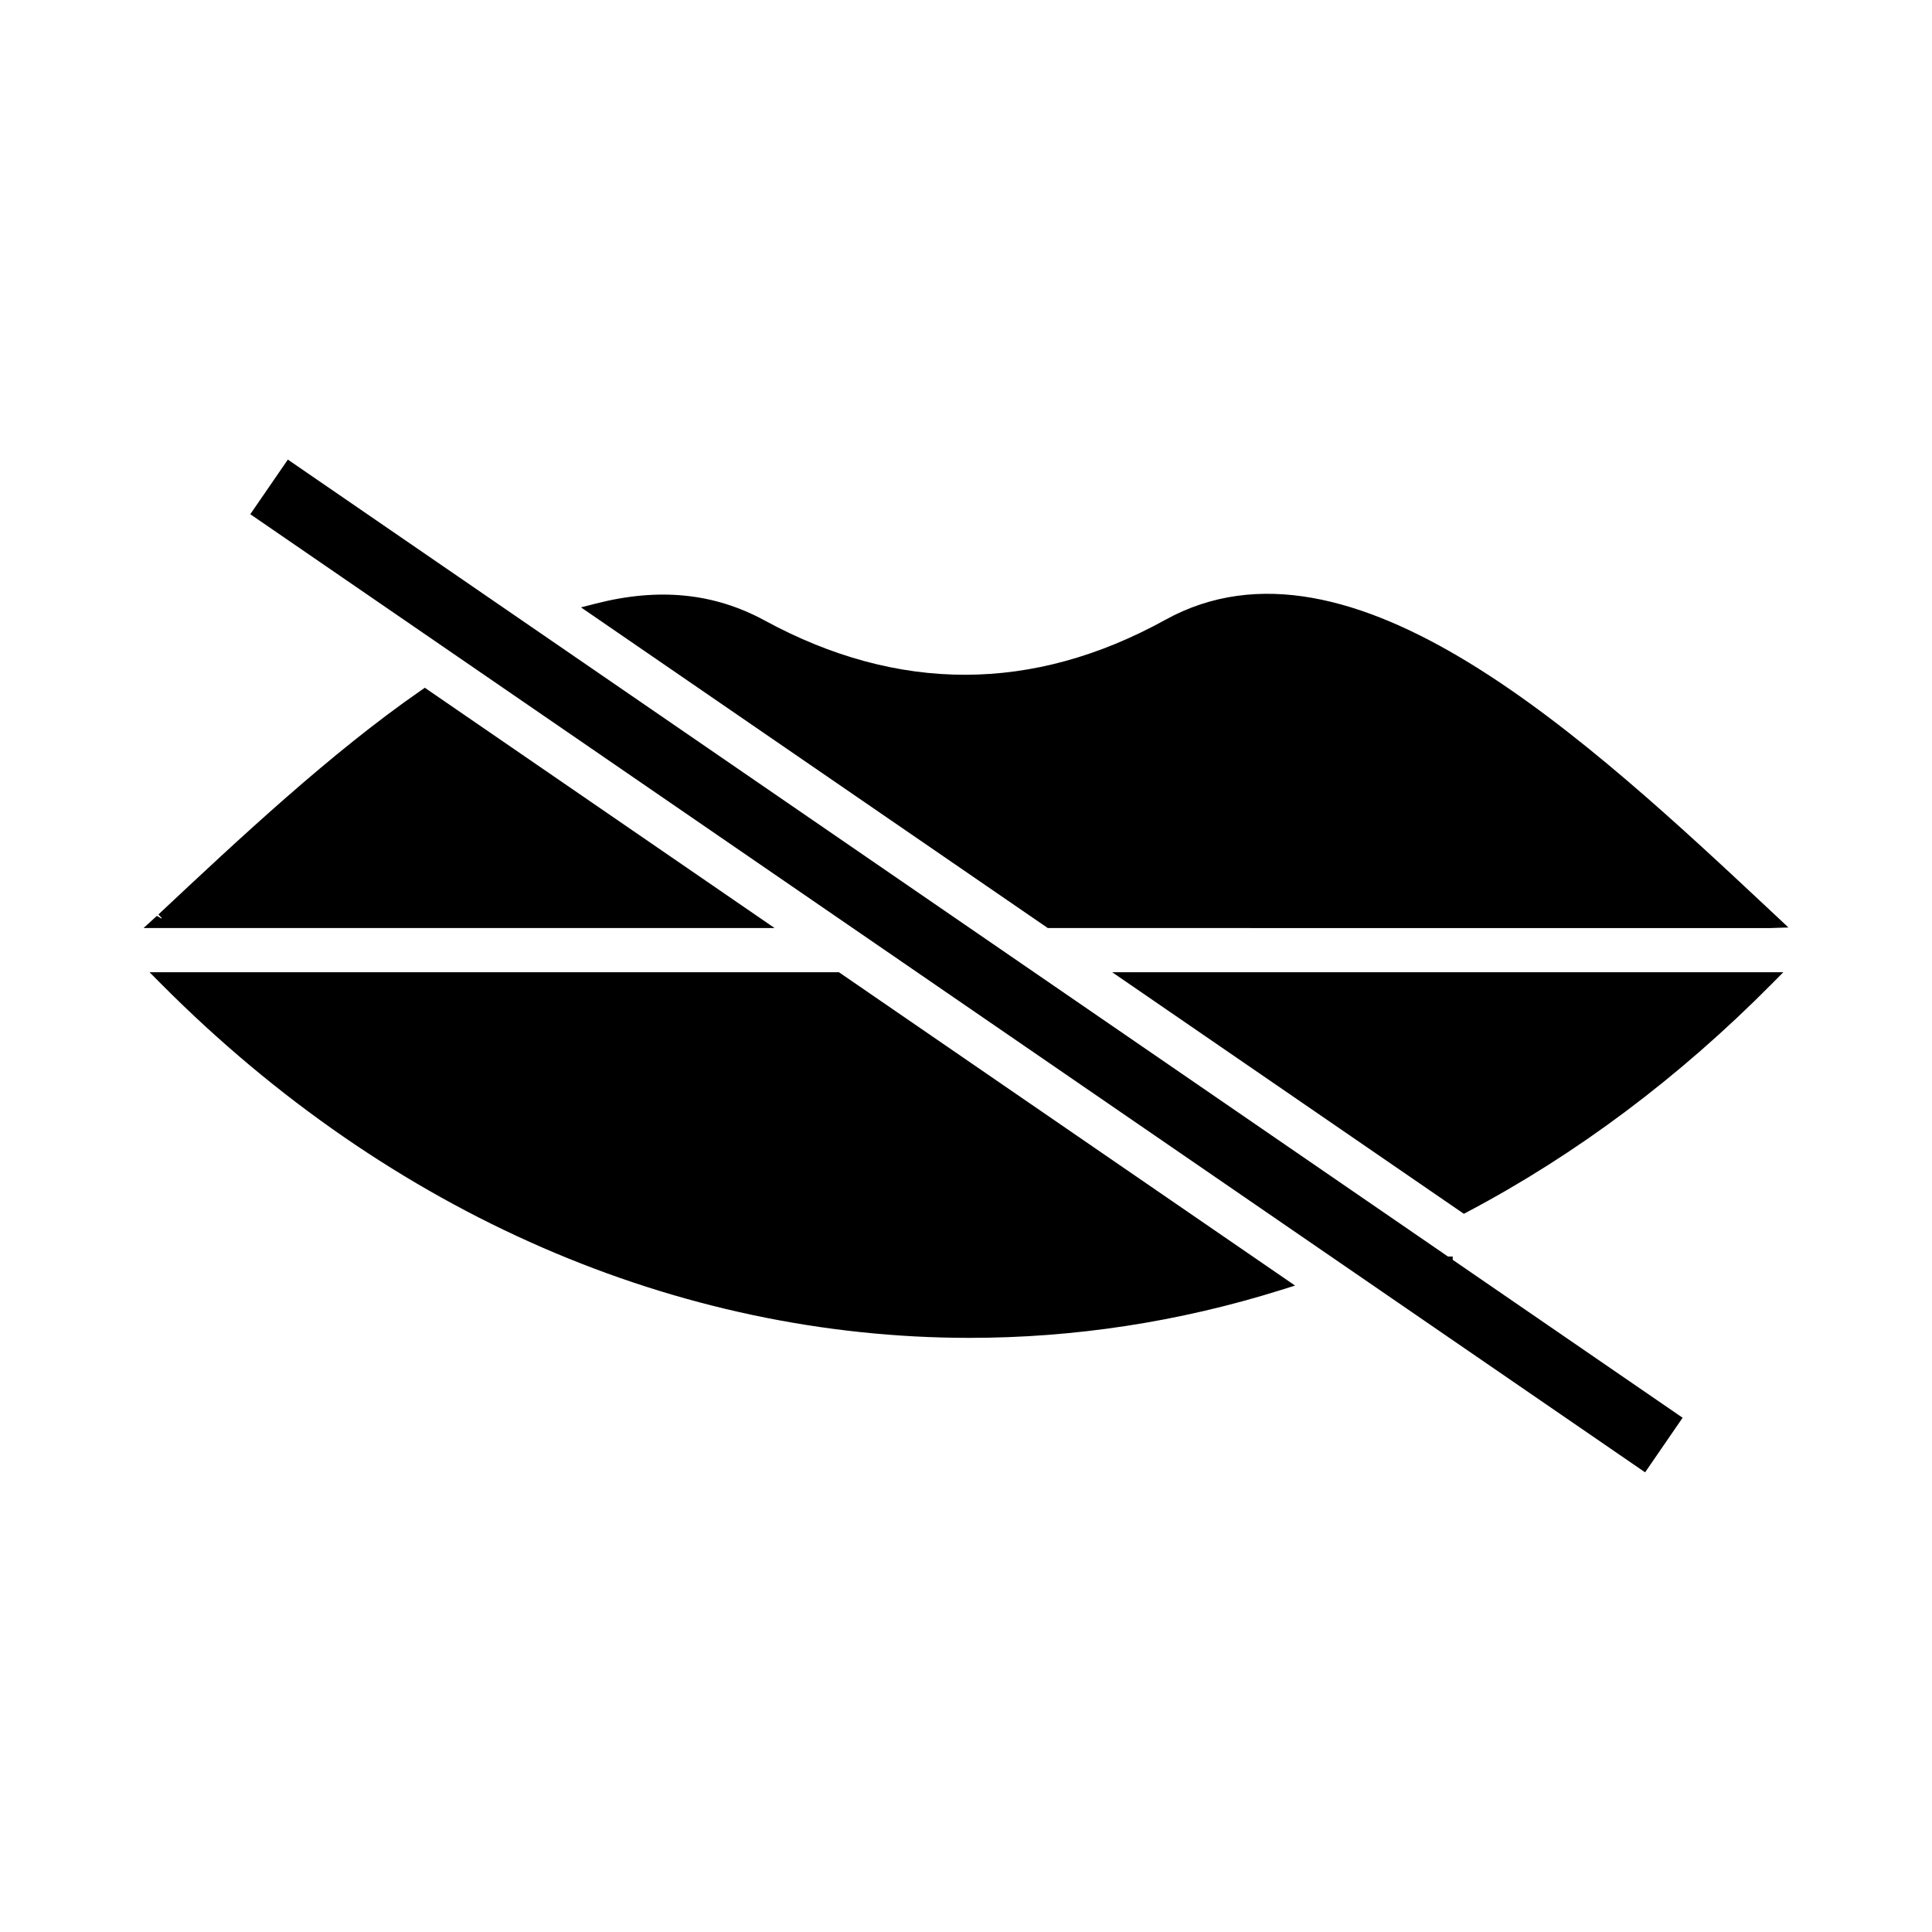
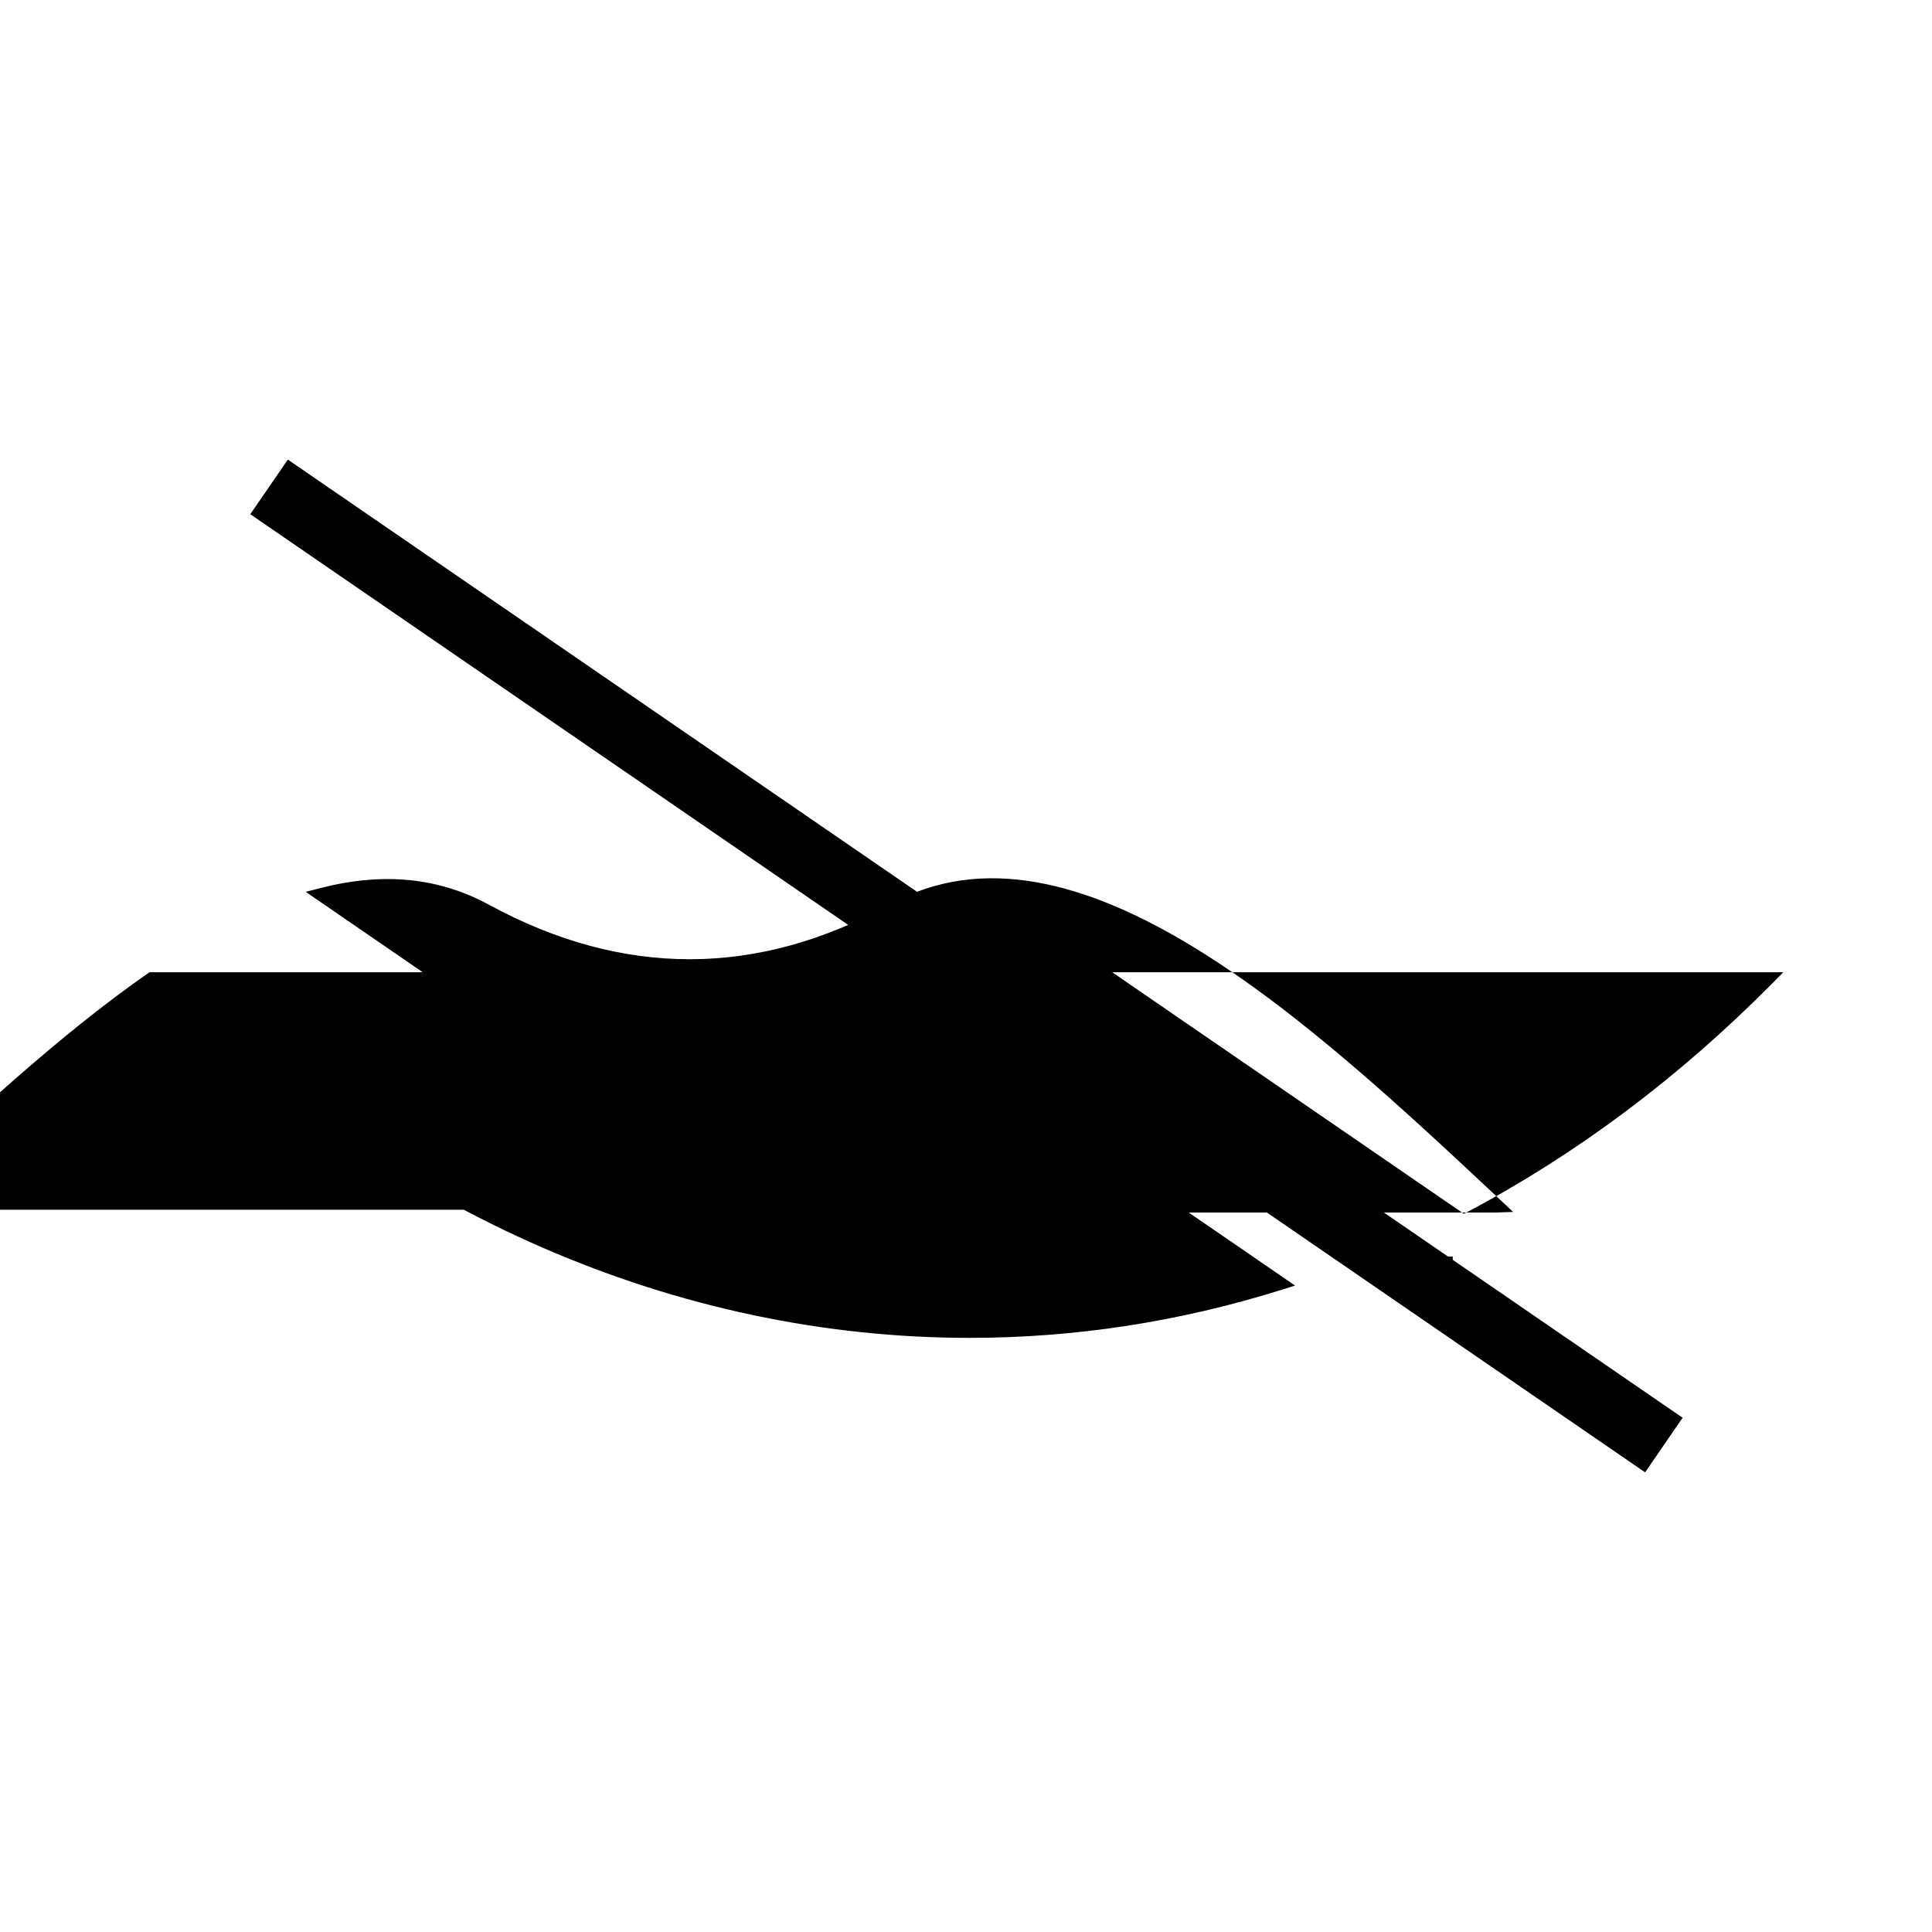
<svg xmlns="http://www.w3.org/2000/svg" fill="#000000" width="800px" height="800px" version="1.1" viewBox="144 144 512 512">
-   <path d="m438.74 401.65h177.86l-3.125 3.156c-24.555 24.766-51.656 45.066-80.547 60.34l-0.992 0.523zm90.246 75.336h-1.273l-307.43-211.19-9.953 14.477 369.64 253.91 9.941-14.465-60.926-41.852zm-345.36-75.336 3.141 3.156c60.852 61.188 137.05 93.742 214.18 93.742 27.637 0 55.402-4.18 82.625-12.719l3.629-1.141-120.88-83.039zm72.953-75.387-1.047 0.727c-23.973 16.617-48.164 39.301-69.551 59.352l0.844 0.895v0.207l-1.25-0.727-3.531 3.219h167.23zm356.85 63.676 4.523-0.148-3.418-3.203c-50.145-46.984-112.57-105.46-161.73-78.32-35.051 19.344-70.766 19.406-106.16 0.168-13.402-7.285-28.027-8.754-44.723-4.488l-3.953 1.012 123.71 84.984 191.75 0.004z" />
+   <path d="m438.74 401.65h177.86l-3.125 3.156c-24.555 24.766-51.656 45.066-80.547 60.34l-0.992 0.523zm90.246 75.336h-1.273l-307.43-211.19-9.953 14.477 369.64 253.91 9.941-14.465-60.926-41.852zm-345.36-75.336 3.141 3.156c60.852 61.188 137.05 93.742 214.18 93.742 27.637 0 55.402-4.18 82.625-12.719l3.629-1.141-120.88-83.039zc-23.973 16.617-48.164 39.301-69.551 59.352l0.844 0.895v0.207l-1.25-0.727-3.531 3.219h167.23zm356.85 63.676 4.523-0.148-3.418-3.203c-50.145-46.984-112.57-105.46-161.73-78.32-35.051 19.344-70.766 19.406-106.16 0.168-13.402-7.285-28.027-8.754-44.723-4.488l-3.953 1.012 123.71 84.984 191.75 0.004z" />
</svg>